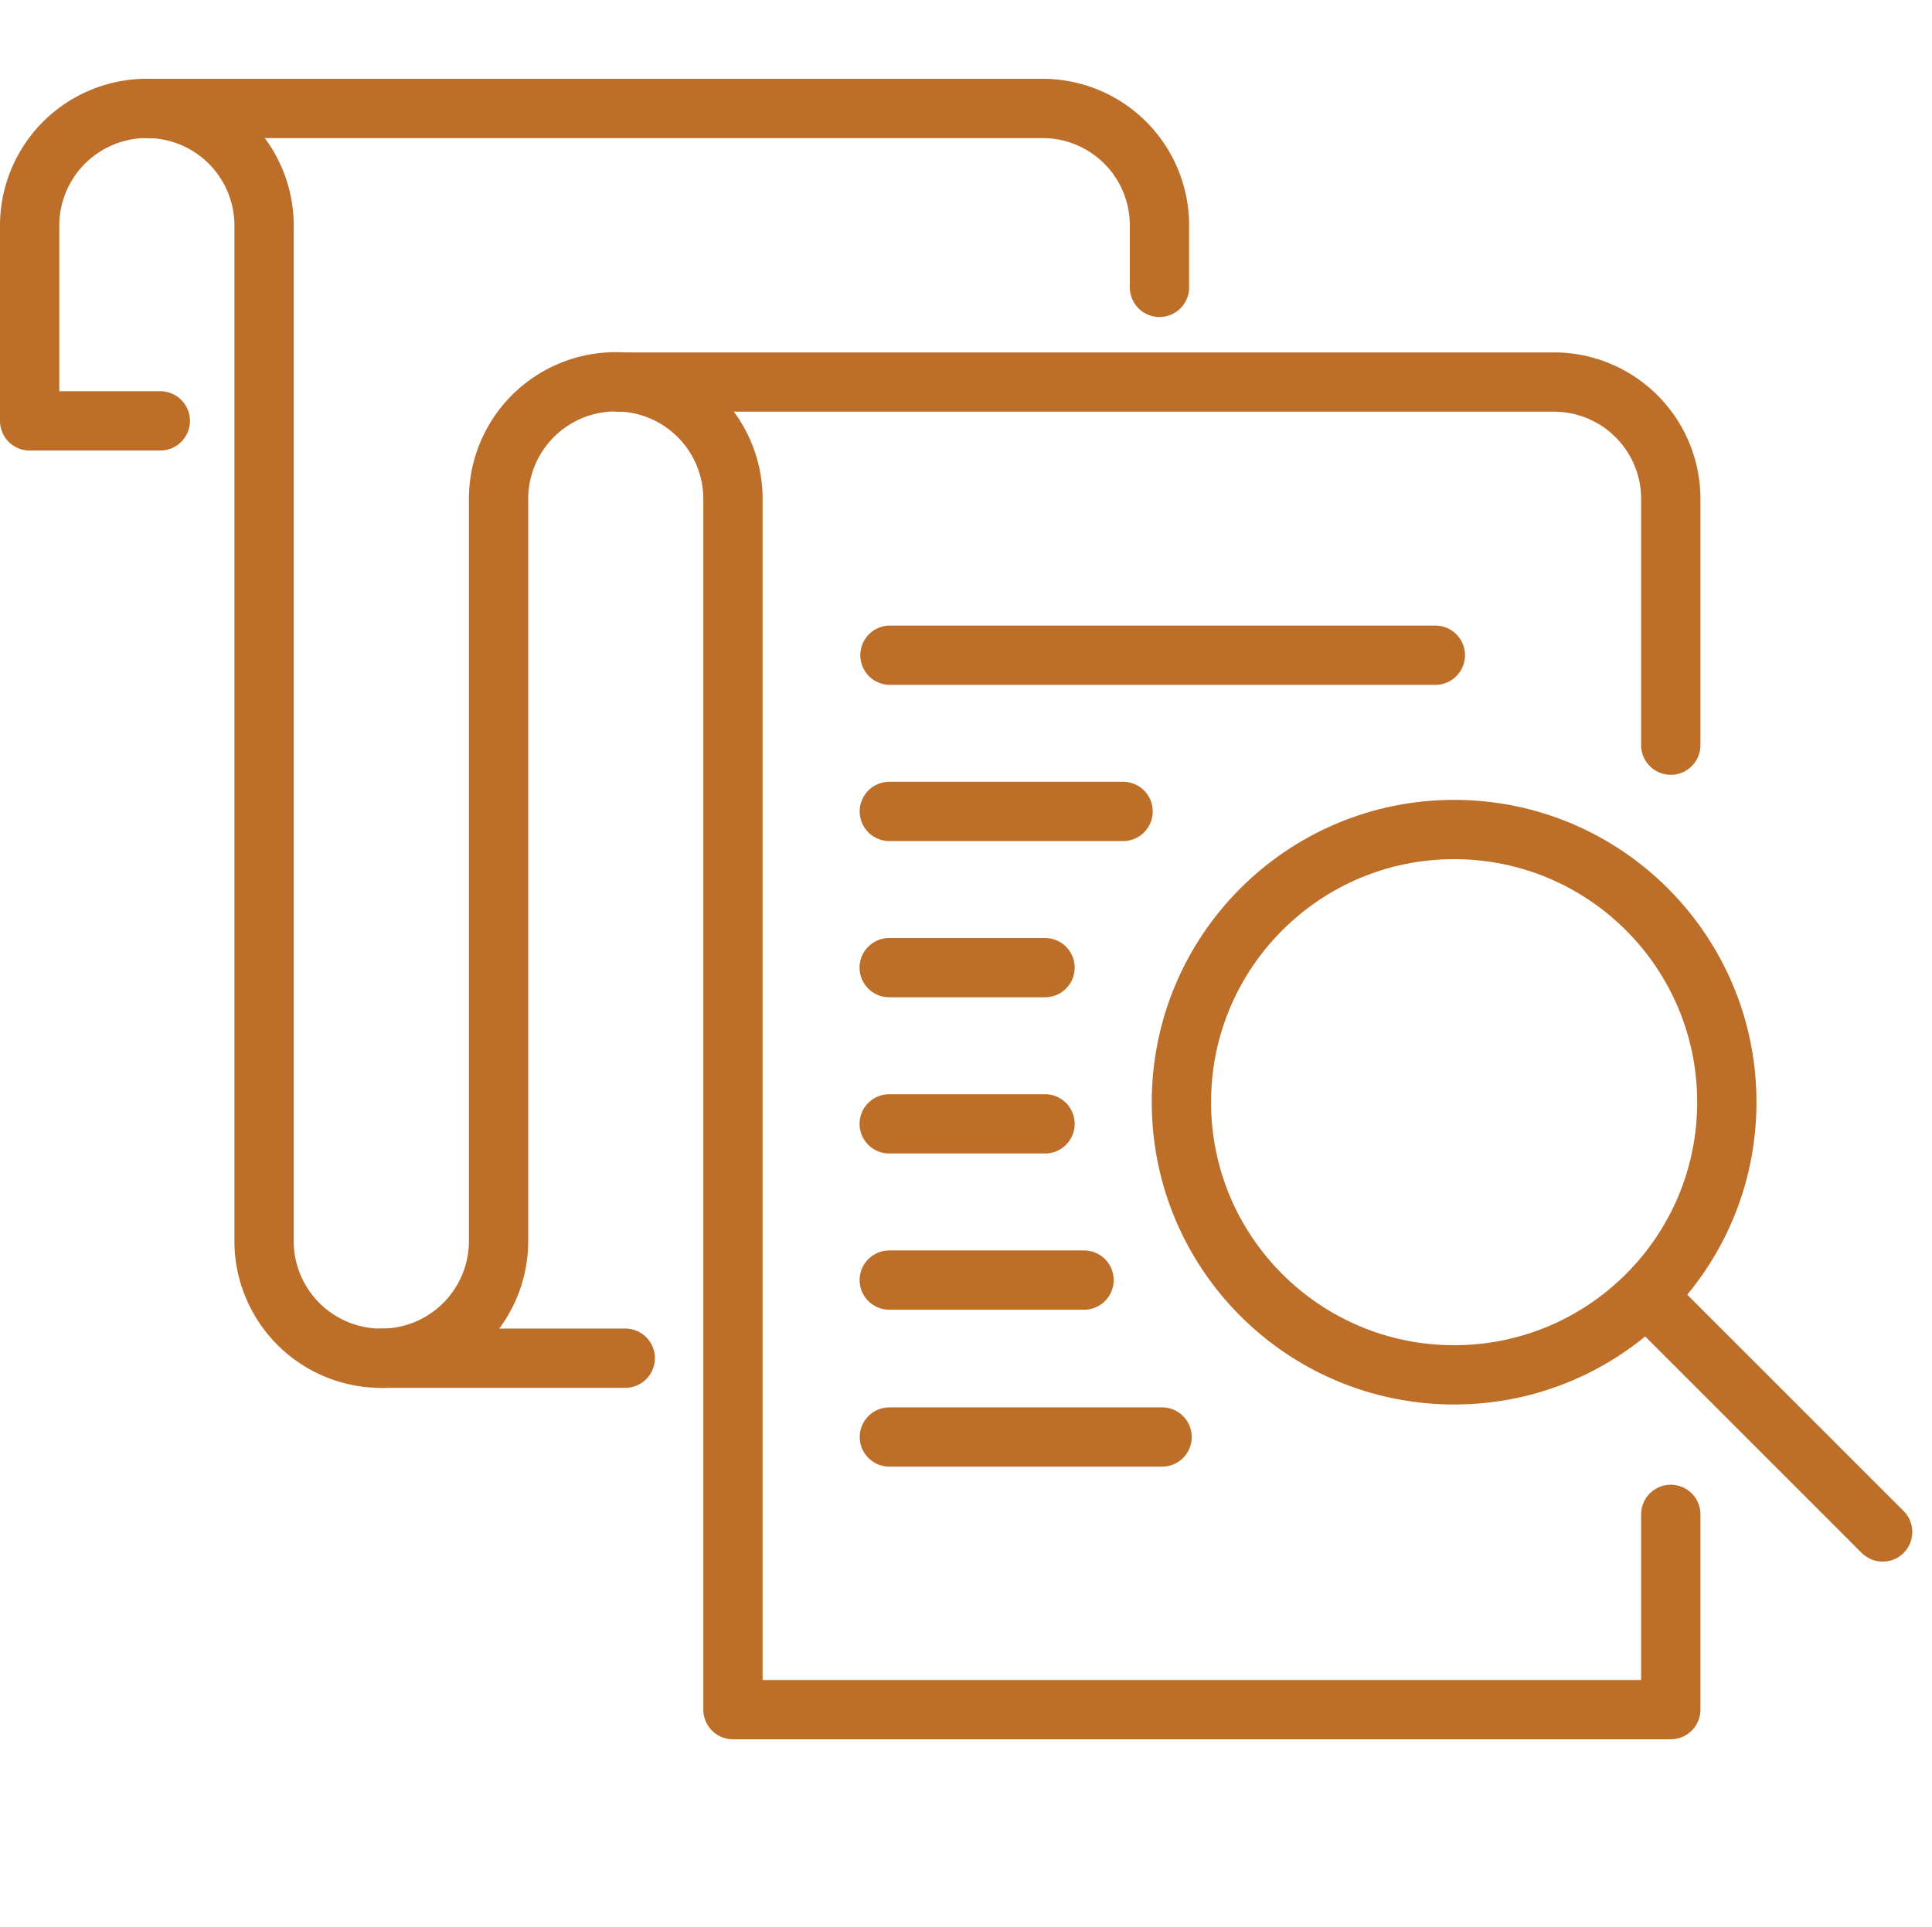
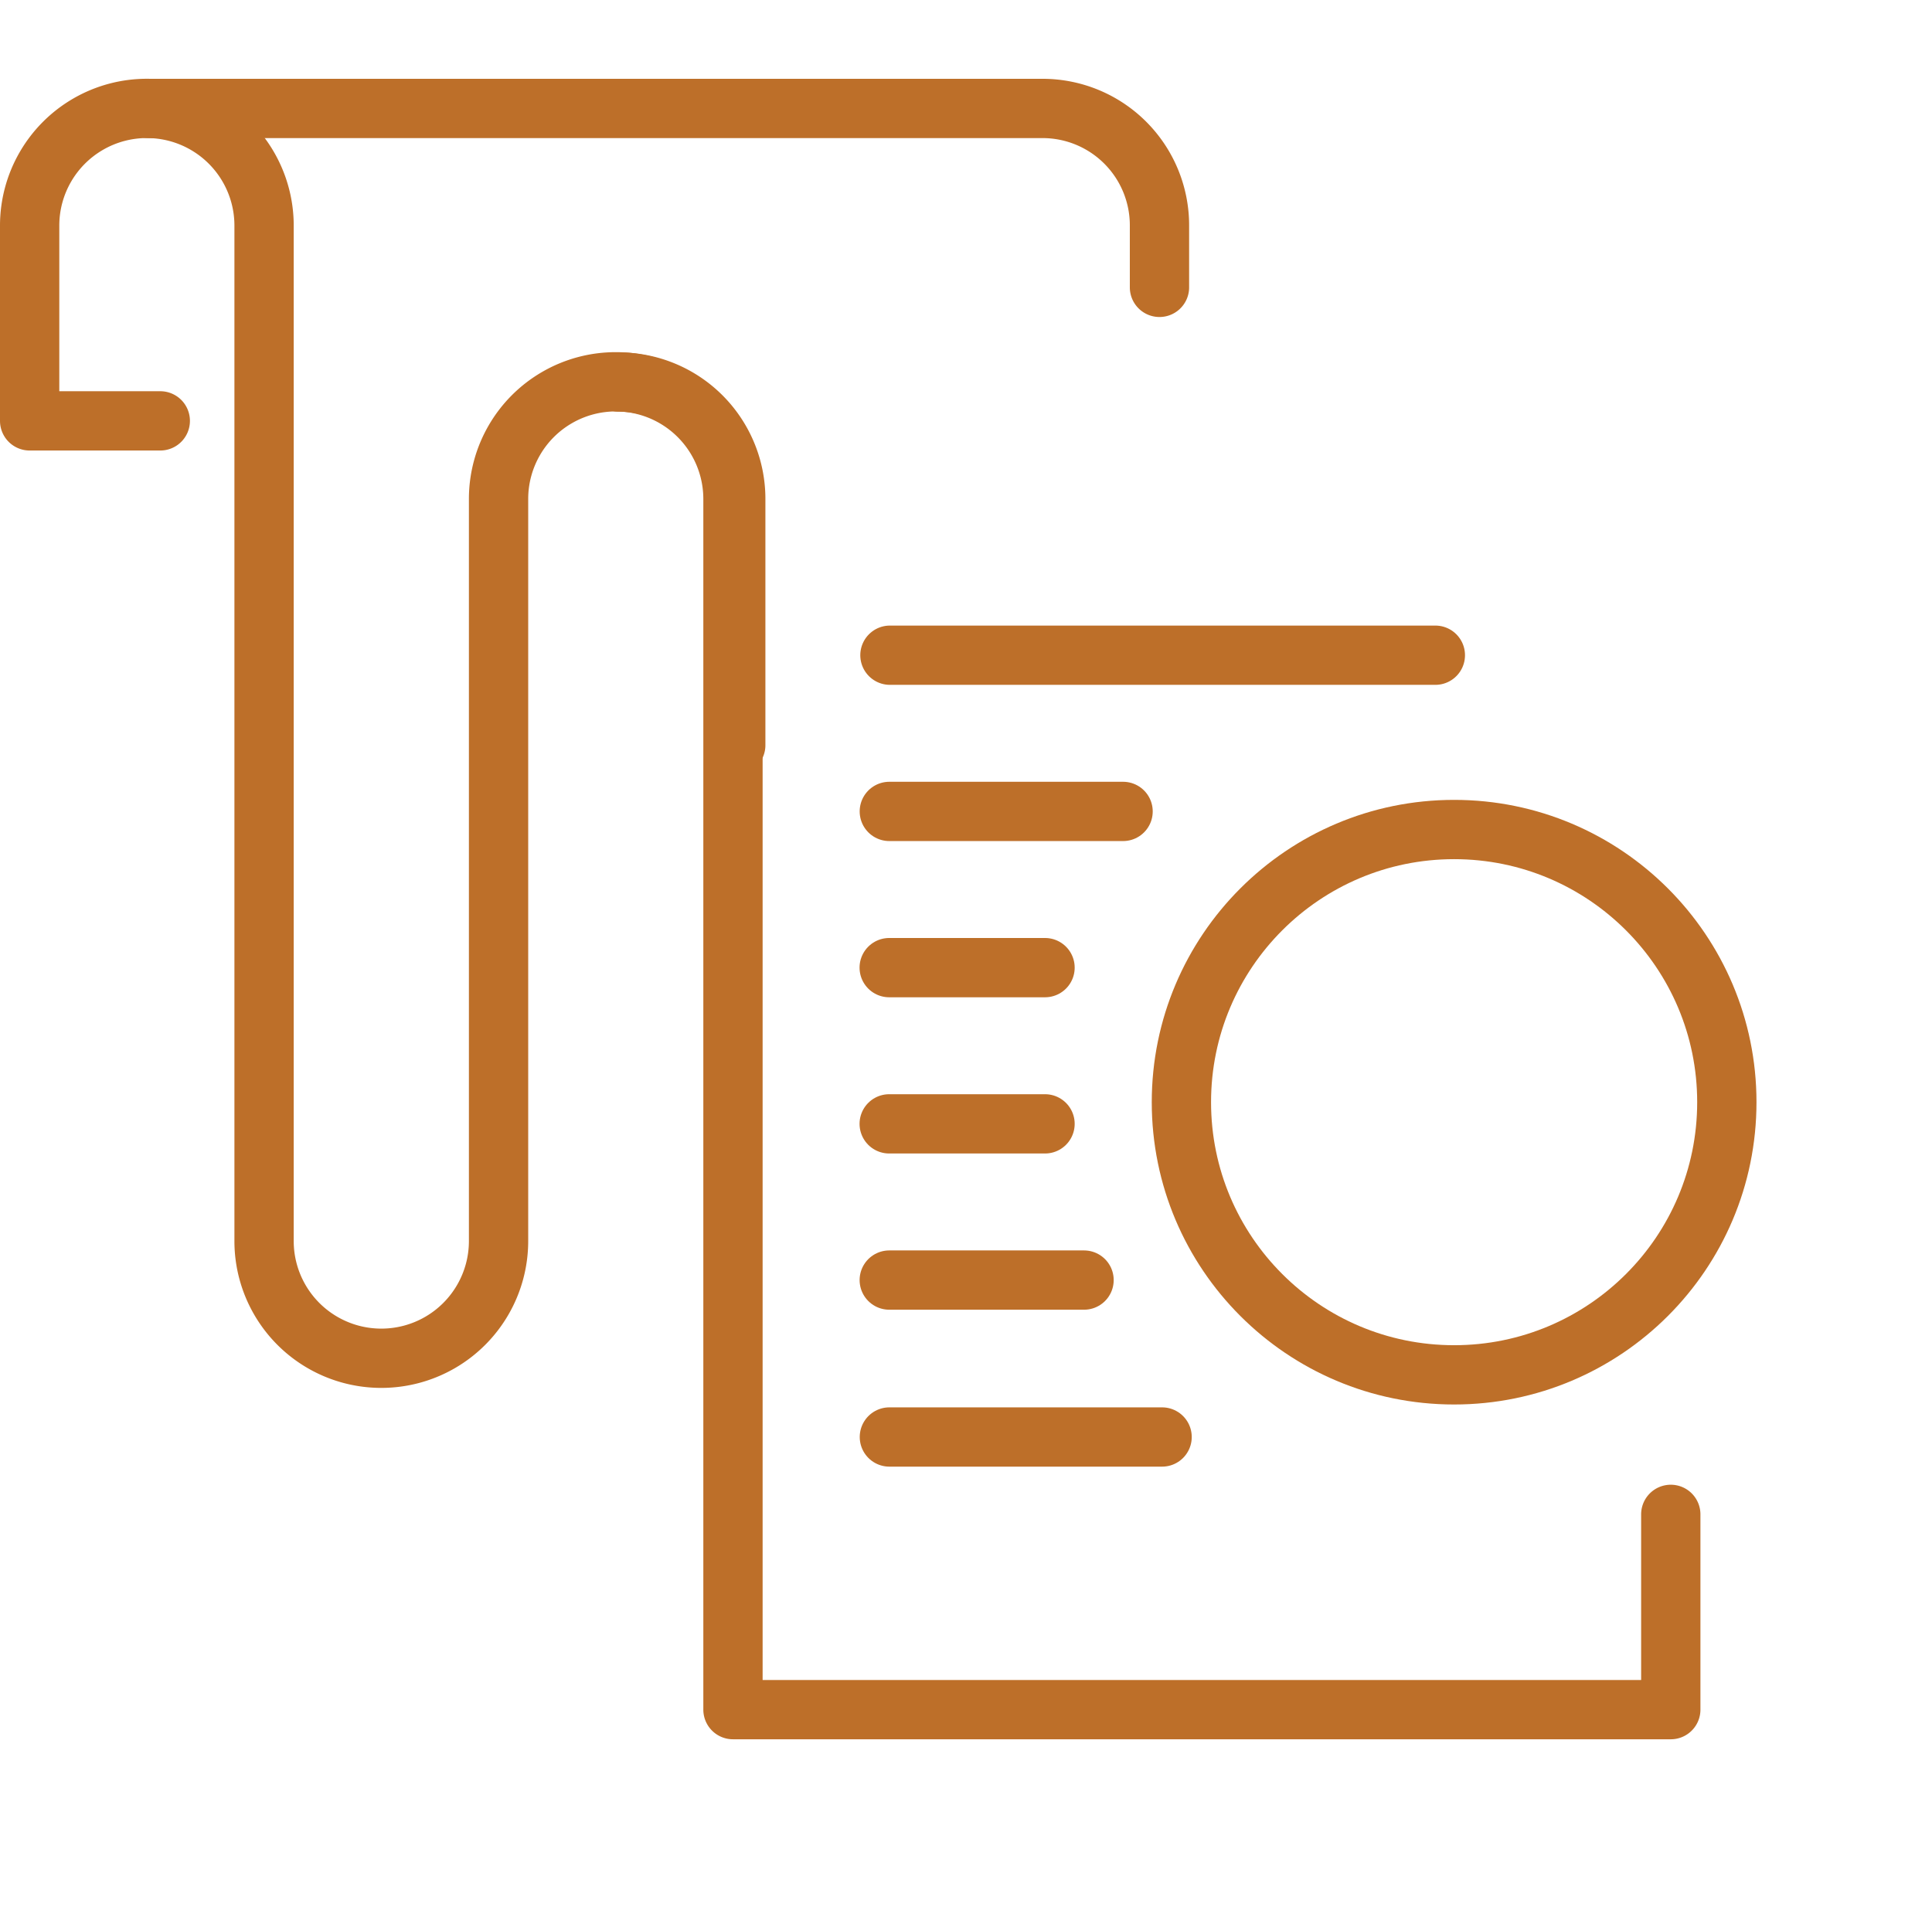
<svg xmlns="http://www.w3.org/2000/svg" width="195.492" height="195" viewBox="0 0 195.492 195">
  <g id="icon_ESRE" transform="translate(0.492)">
-     <path id="Pfad_4756" data-name="Pfad 4756" d="M0,0H24.683" transform="translate(38.094 137.455)" fill="none" stroke="#bd6f29" stroke-linecap="round" stroke-width="6" />
    <path id="Pfad_4747" data-name="Pfad 4747" d="M166.56,142.786v19.762H71.667V40.024a11.86,11.86,0,0,0-23.72,0v75.1a11.863,11.863,0,0,1-23.727,0V12.356a11.86,11.86,0,0,0-23.72,0V32.118H13.718" transform="translate(2.008 10.476)" fill="none" stroke="#bd6f29" stroke-linecap="round" stroke-linejoin="round" stroke-miterlimit="10" stroke-width="6" />
-     <path id="Pfad_4748" data-name="Pfad 4748" d="M9.941,4.906h94.612a11.823,11.823,0,0,1,11.825,11.825V41.654" transform="translate(52.19 33.76)" fill="none" stroke="#bd6f29" stroke-linecap="round" stroke-linejoin="round" stroke-miterlimit="10" stroke-width="6" />
+     <path id="Pfad_4748" data-name="Pfad 4748" d="M9.941,4.906a11.823,11.823,0,0,1,11.825,11.825V41.654" transform="translate(52.19 33.76)" fill="none" stroke="#bd6f29" stroke-linecap="round" stroke-linejoin="round" stroke-miterlimit="10" stroke-width="6" />
    <path id="Pfad_4749" data-name="Pfad 4749" d="M-1.337.5H89.146a11.828,11.828,0,0,1,11.831,11.825v6.281" transform="translate(15.854 10.476)" fill="none" stroke="#bd6f29" stroke-linecap="round" stroke-linejoin="round" stroke-miterlimit="10" stroke-width="6" />
    <circle id="Ellipse_95" data-name="Ellipse 95" cx="27.595" cy="27.595" r="27.595" transform="translate(119.05 83.952)" fill="none" stroke="#bd6f29" stroke-linecap="round" stroke-linejoin="round" stroke-miterlimit="10" stroke-width="6" />
-     <line id="Linie_880" data-name="Linie 880" x2="23.653" y2="23.653" transform="translate(166.355 131.392)" fill="none" stroke="#bd6f29" stroke-linecap="round" stroke-miterlimit="10" stroke-width="6" />
    <line id="Linie_881" data-name="Linie 881" x2="55.189" transform="translate(89.557 66.311)" fill="none" stroke="#bd6f29" stroke-linecap="round" stroke-miterlimit="10" stroke-width="6" />
    <line id="Linie_882" data-name="Linie 882" x2="23.653" transform="translate(89.495 82.12)" fill="none" stroke="#bd6f29" stroke-linecap="round" stroke-miterlimit="10" stroke-width="6" />
    <line id="Linie_883" data-name="Linie 883" x2="15.768" transform="translate(89.483 97.93)" fill="none" stroke="#bd6f29" stroke-linecap="round" stroke-miterlimit="10" stroke-width="6" />
    <line id="Linie_884" data-name="Linie 884" x2="15.768" transform="translate(89.483 113.74)" fill="none" stroke="#bd6f29" stroke-linecap="round" stroke-miterlimit="10" stroke-width="6" />
    <line id="Linie_885" data-name="Linie 885" x2="19.71" transform="translate(89.489 129.55)" fill="none" stroke="#bd6f29" stroke-linecap="round" stroke-miterlimit="10" stroke-width="6" />
    <line id="Linie_886" data-name="Linie 886" x2="27.595" transform="translate(89.501 145.432)" fill="none" stroke="#bd6f29" stroke-linecap="round" stroke-miterlimit="10" stroke-width="6" />
-     <rect id="Rechteck_3876" data-name="Rechteck 3876" width="195" height="195" fill="none" />
  </g>
</svg>